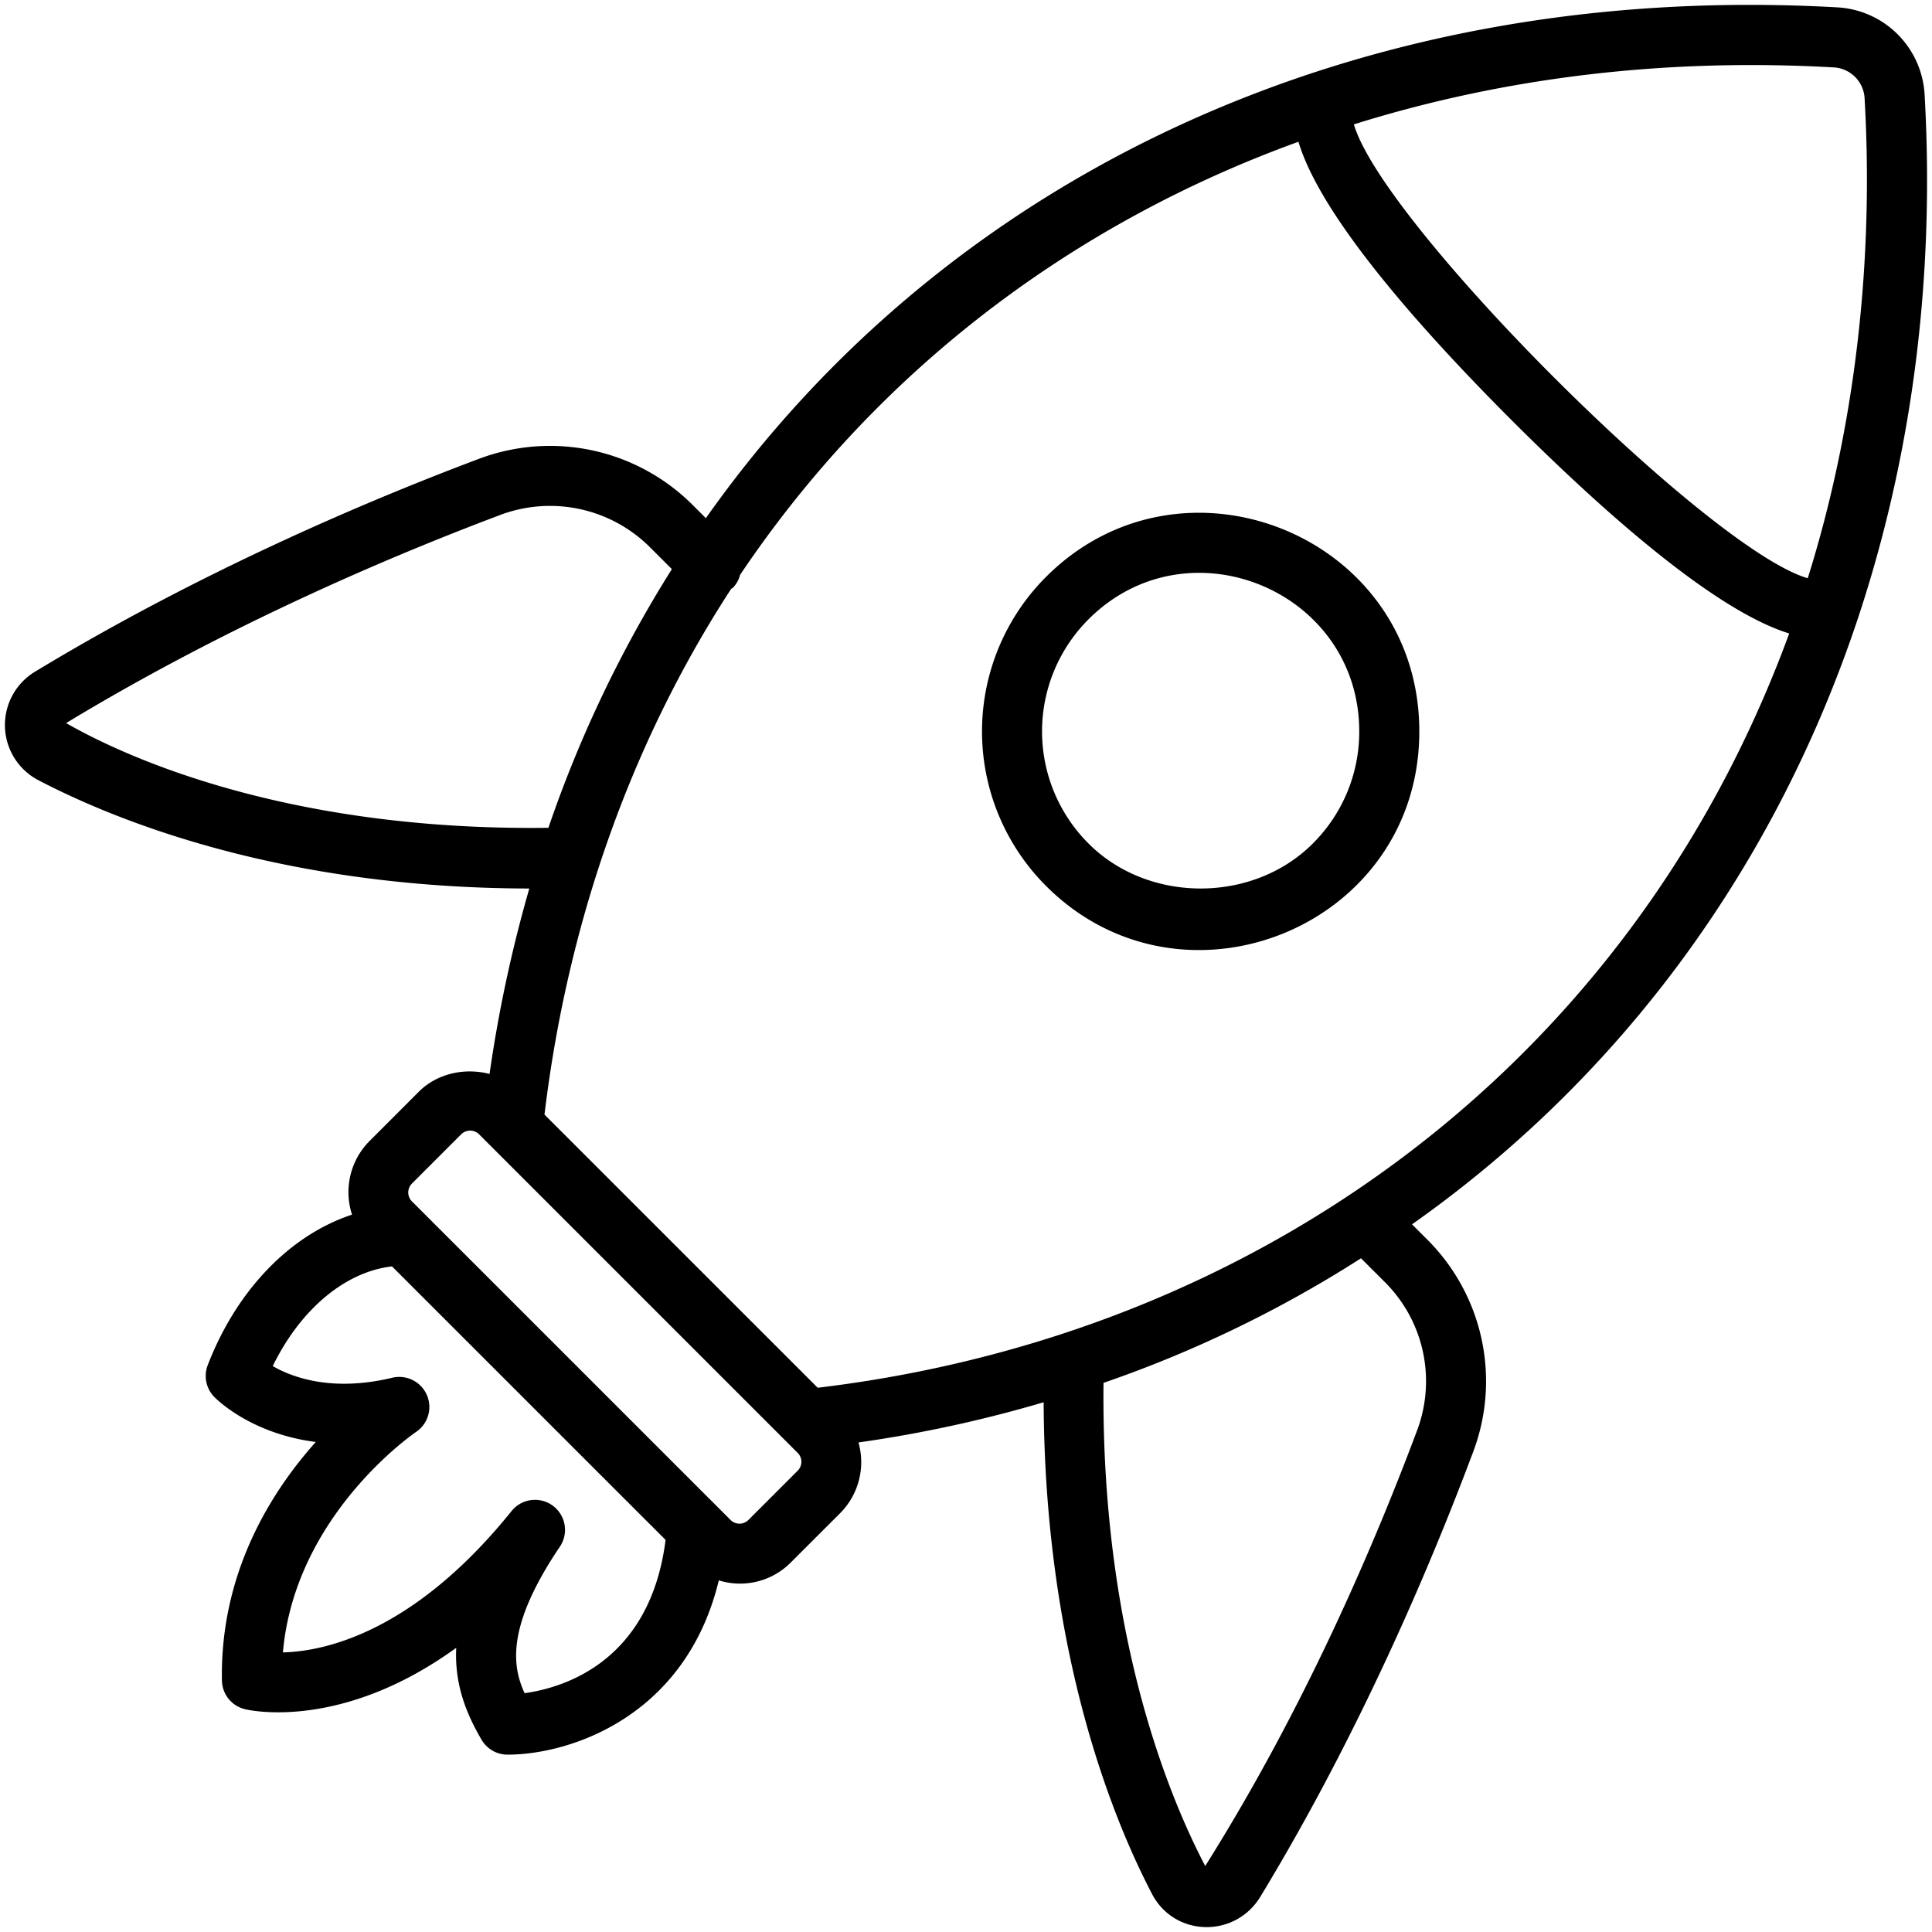
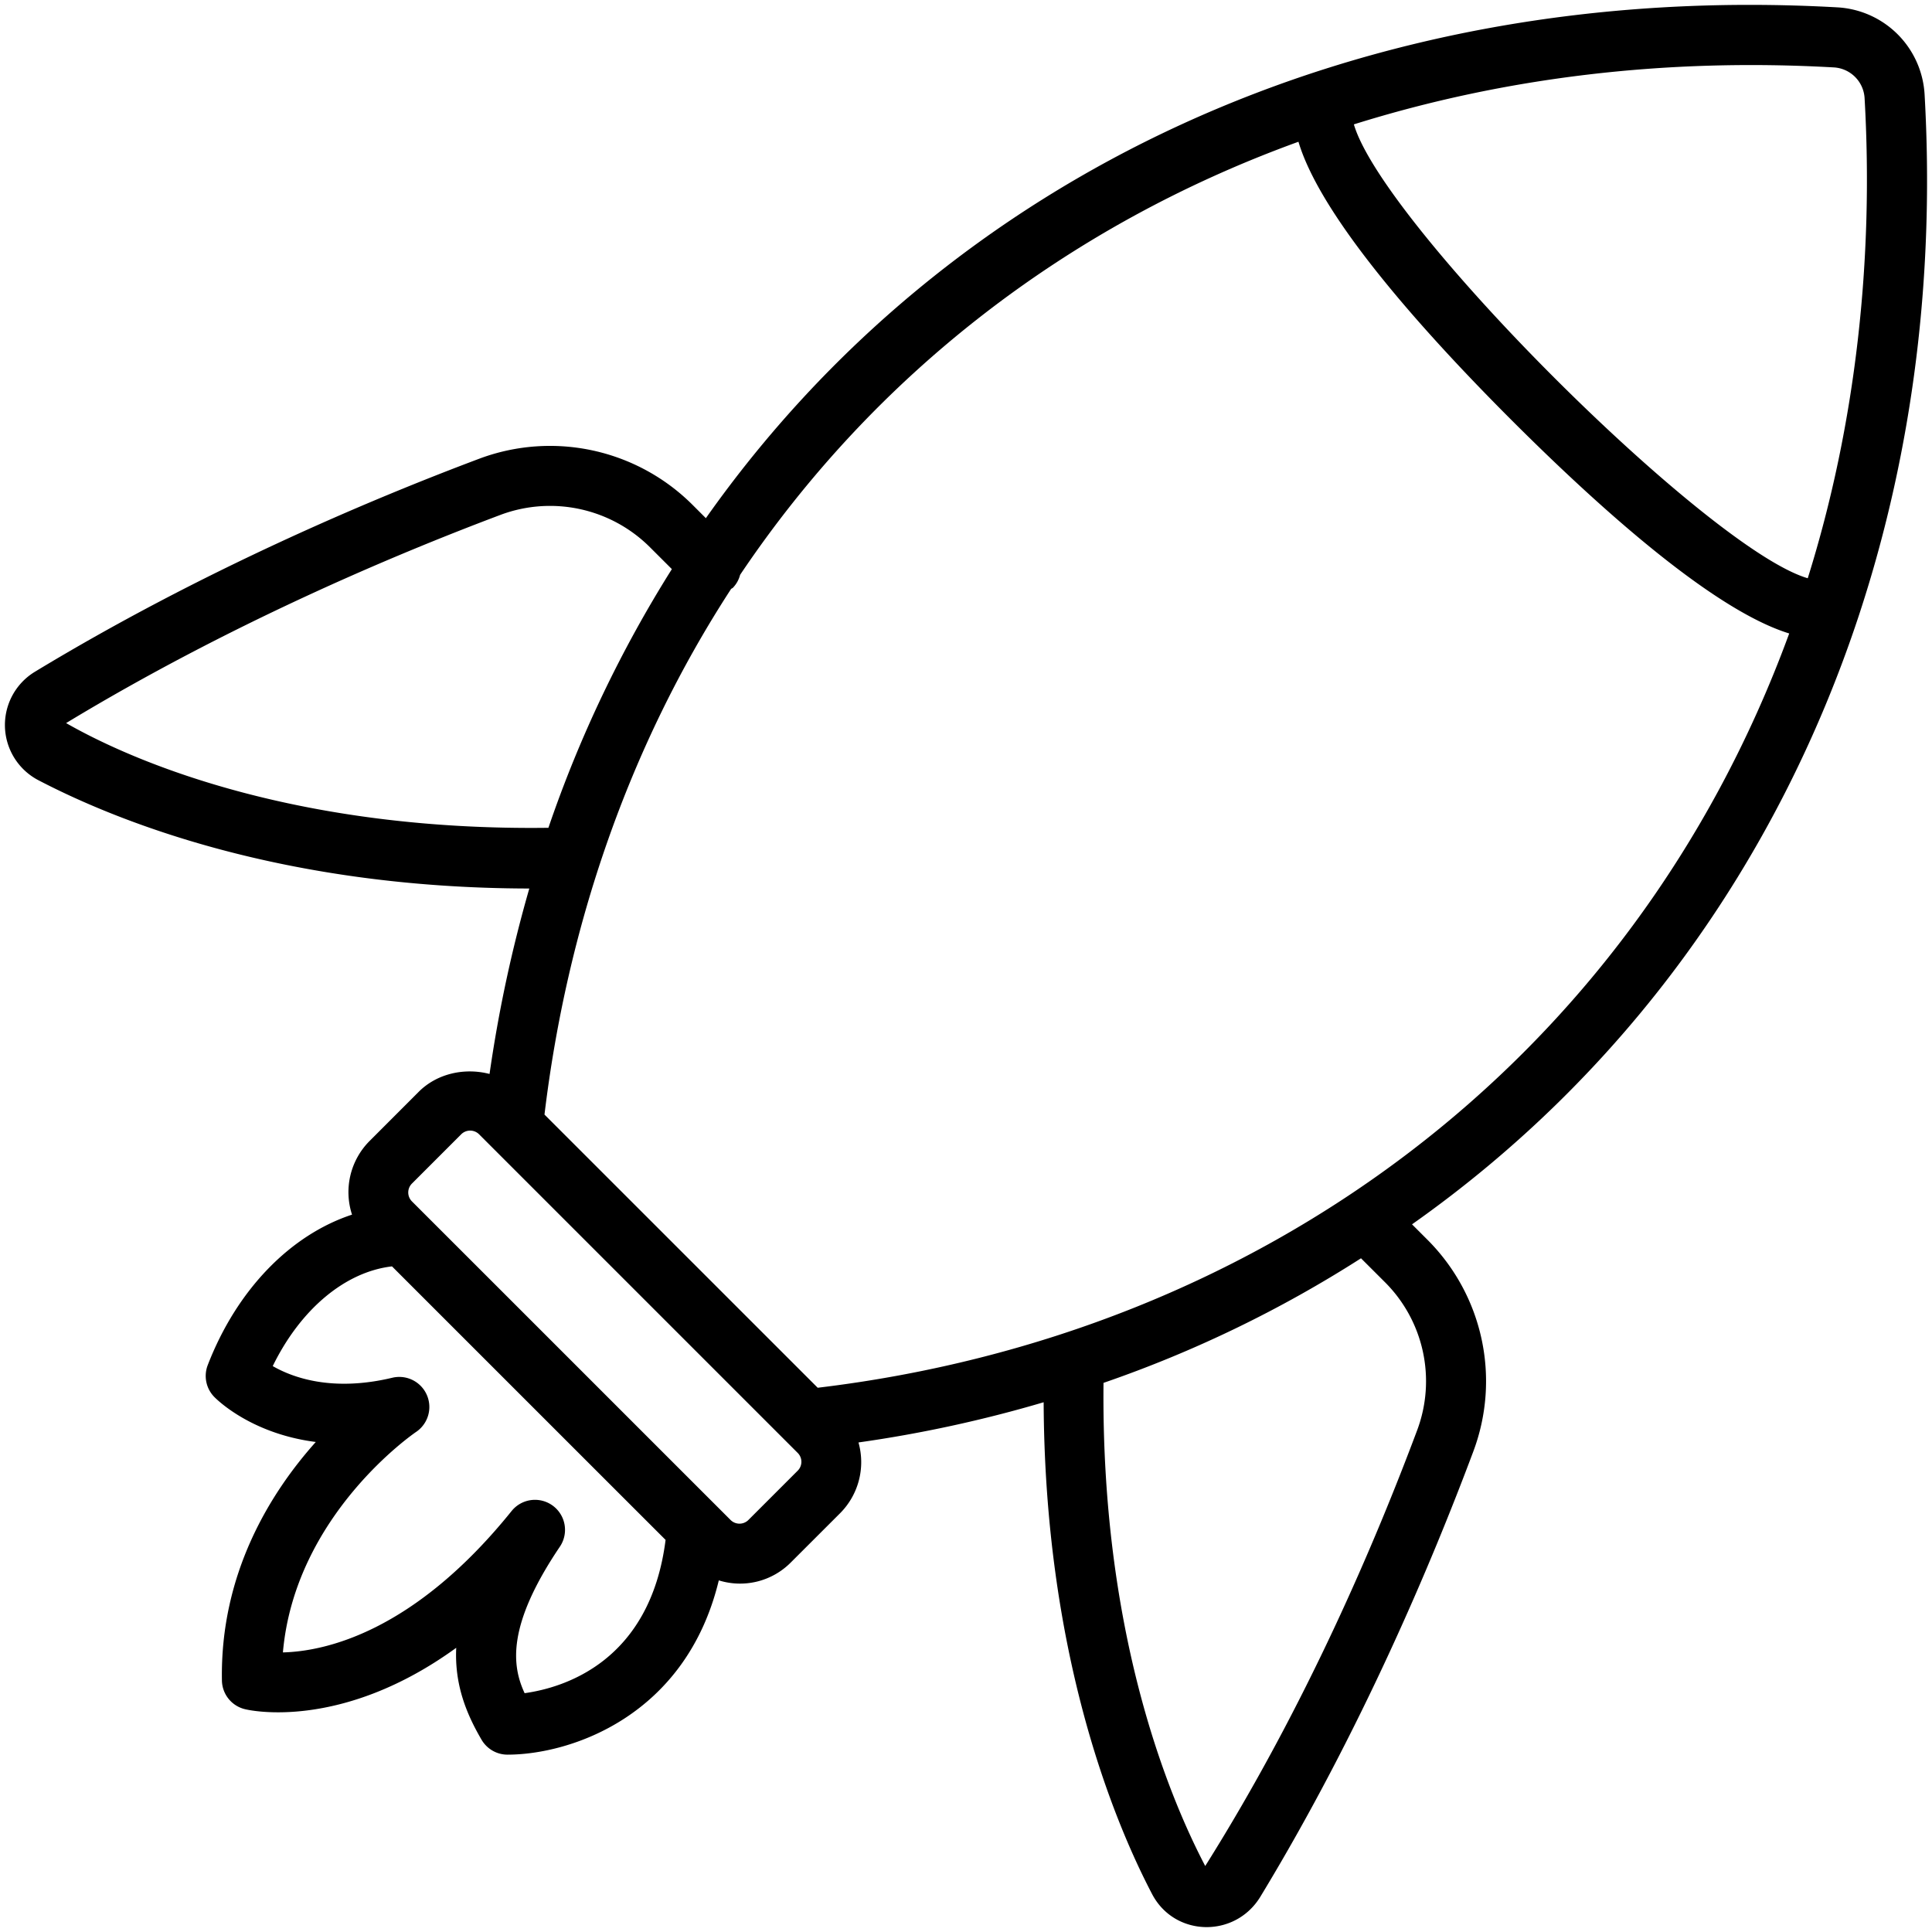
<svg xmlns="http://www.w3.org/2000/svg" version="1.1" width="512" height="512" x="0" y="0" viewBox="0 0 55 55" style="enable-background:new 0 0 512 512" xml:space="preserve">
  <g transform="matrix(1.14,0,0,1.14,-3.85,-3.85)">
    <path d="M51.438 5.737a2.31 2.31 0 0 0-2.177-2.176C37.222 2.884 27.017 7.79 21.004 16.317l-.335-.335a5.039 5.039 0 0 0-5.294-1.161c-2.787 1.046-6.98 2.82-11.124 5.33a1.555 1.555 0 0 0 .08 2.707c1.974 1.031 6.115 2.697 12.264 2.707a34.3 34.3 0 0 0-.993 4.631c-.613-.16-1.304-.018-1.767.444l-1.232 1.233a1.809 1.809 0 0 0-.435 1.836c-1.528.503-2.87 1.86-3.603 3.757a.75.75 0 0 0 .158.79c.049.051.906.922 2.54 1.13-1.124 1.257-2.391 3.275-2.344 5.957a.75.75 0 0 0 .573.715c.123.032 2.413.545 5.278-1.532-.044.921.253 1.646.632 2.295.135.231.381.373.648.373 1.567 0 4.457-.952 5.277-4.352a1.784 1.784 0 0 0 1.798-.447l1.233-1.232a1.806 1.806 0 0 0 .457-1.765 32.223 32.223 0 0 0 4.624-1.004c.028 6.146 1.675 10.306 2.704 12.274.558 1.078 2.071 1.116 2.707.075 2.495-4.11 4.271-8.32 5.32-11.124a4.994 4.994 0 0 0-1.15-5.286l-.382-.382c5.287-3.727 9.126-9.02 11.173-15.248v-.001c1.353-4.122 1.88-8.51 1.627-12.965zm-2.918 12.08c-2.479-.723-10.604-8.835-11.334-11.334 3.765-1.179 7.798-1.66 11.993-1.422a.816.816 0 0 1 .76.76c.23 4-.21 8.142-1.419 11.996zM5.028 21.434c4.045-2.45 8.147-4.185 10.87-5.208a3.532 3.532 0 0 1 3.71.817l.547.546a30.823 30.823 0 0 0-3.083 6.46c-6.084.08-10.147-1.531-12.044-2.615zm11.45 24.225c-.317-.683-.454-1.684.884-3.664a.75.75 0 0 0-1.205-.89c-2.453 3.048-4.685 3.51-5.715 3.536.302-3.446 3.294-5.484 3.326-5.506a.751.751 0 0 0-.59-1.354c-1.502.36-2.49-.002-2.99-.29.694-1.42 1.807-2.354 2.978-2.49.1.1 7.29 7.29 6.832 6.83-.386 3.05-2.552 3.693-3.52 3.828zm6.82-5.557-1.233 1.233a.315.315 0 0 1-.443 0l-.312-.312c-3.001-3-4.264-4.265-7.322-7.321l-.324-.324a.315.315 0 0 1 0-.445l1.232-1.232a.316.316 0 0 1 .443 0l7.959 7.959a.313.313 0 0 1 0 .442zm15.469-1.011c-1.028 2.747-2.765 6.864-5.293 10.884-.993-1.898-2.603-5.967-2.54-12.065a30.14 30.14 0 0 0 6.43-3.111l.595.594a3.492 3.492 0 0 1 .808 3.698zm-14.971-1.06-6.822-6.821c.56-4.652 2.085-9.167 4.66-13.126.014-.012.032-.017.046-.03a.731.731 0 0 0 .179-.322c3.343-4.977 8.154-8.717 13.943-10.815.554 1.86 3.024 4.654 5.33 6.96 2.292 2.29 5.067 4.747 6.925 5.319-3.934 10.743-13.263 17.52-24.261 18.836z" fill="#000000" opacity="1" data-original="#000000" />
-     <path d="M29.5 17.782a5.456 5.456 0 0 0 0 7.72c3.403 3.404 9.32 1.03 9.32-3.86 0-4.892-5.918-7.263-9.32-3.86zm6.66 6.66c-1.496 1.497-4.104 1.497-5.6 0a3.957 3.957 0 0 1 0-5.6c2.484-2.483 6.76-.715 6.76 2.8a3.933 3.933 0 0 1-1.16 2.8z" fill="#000000" opacity="1" data-original="#000000" />
  </g>
</svg>